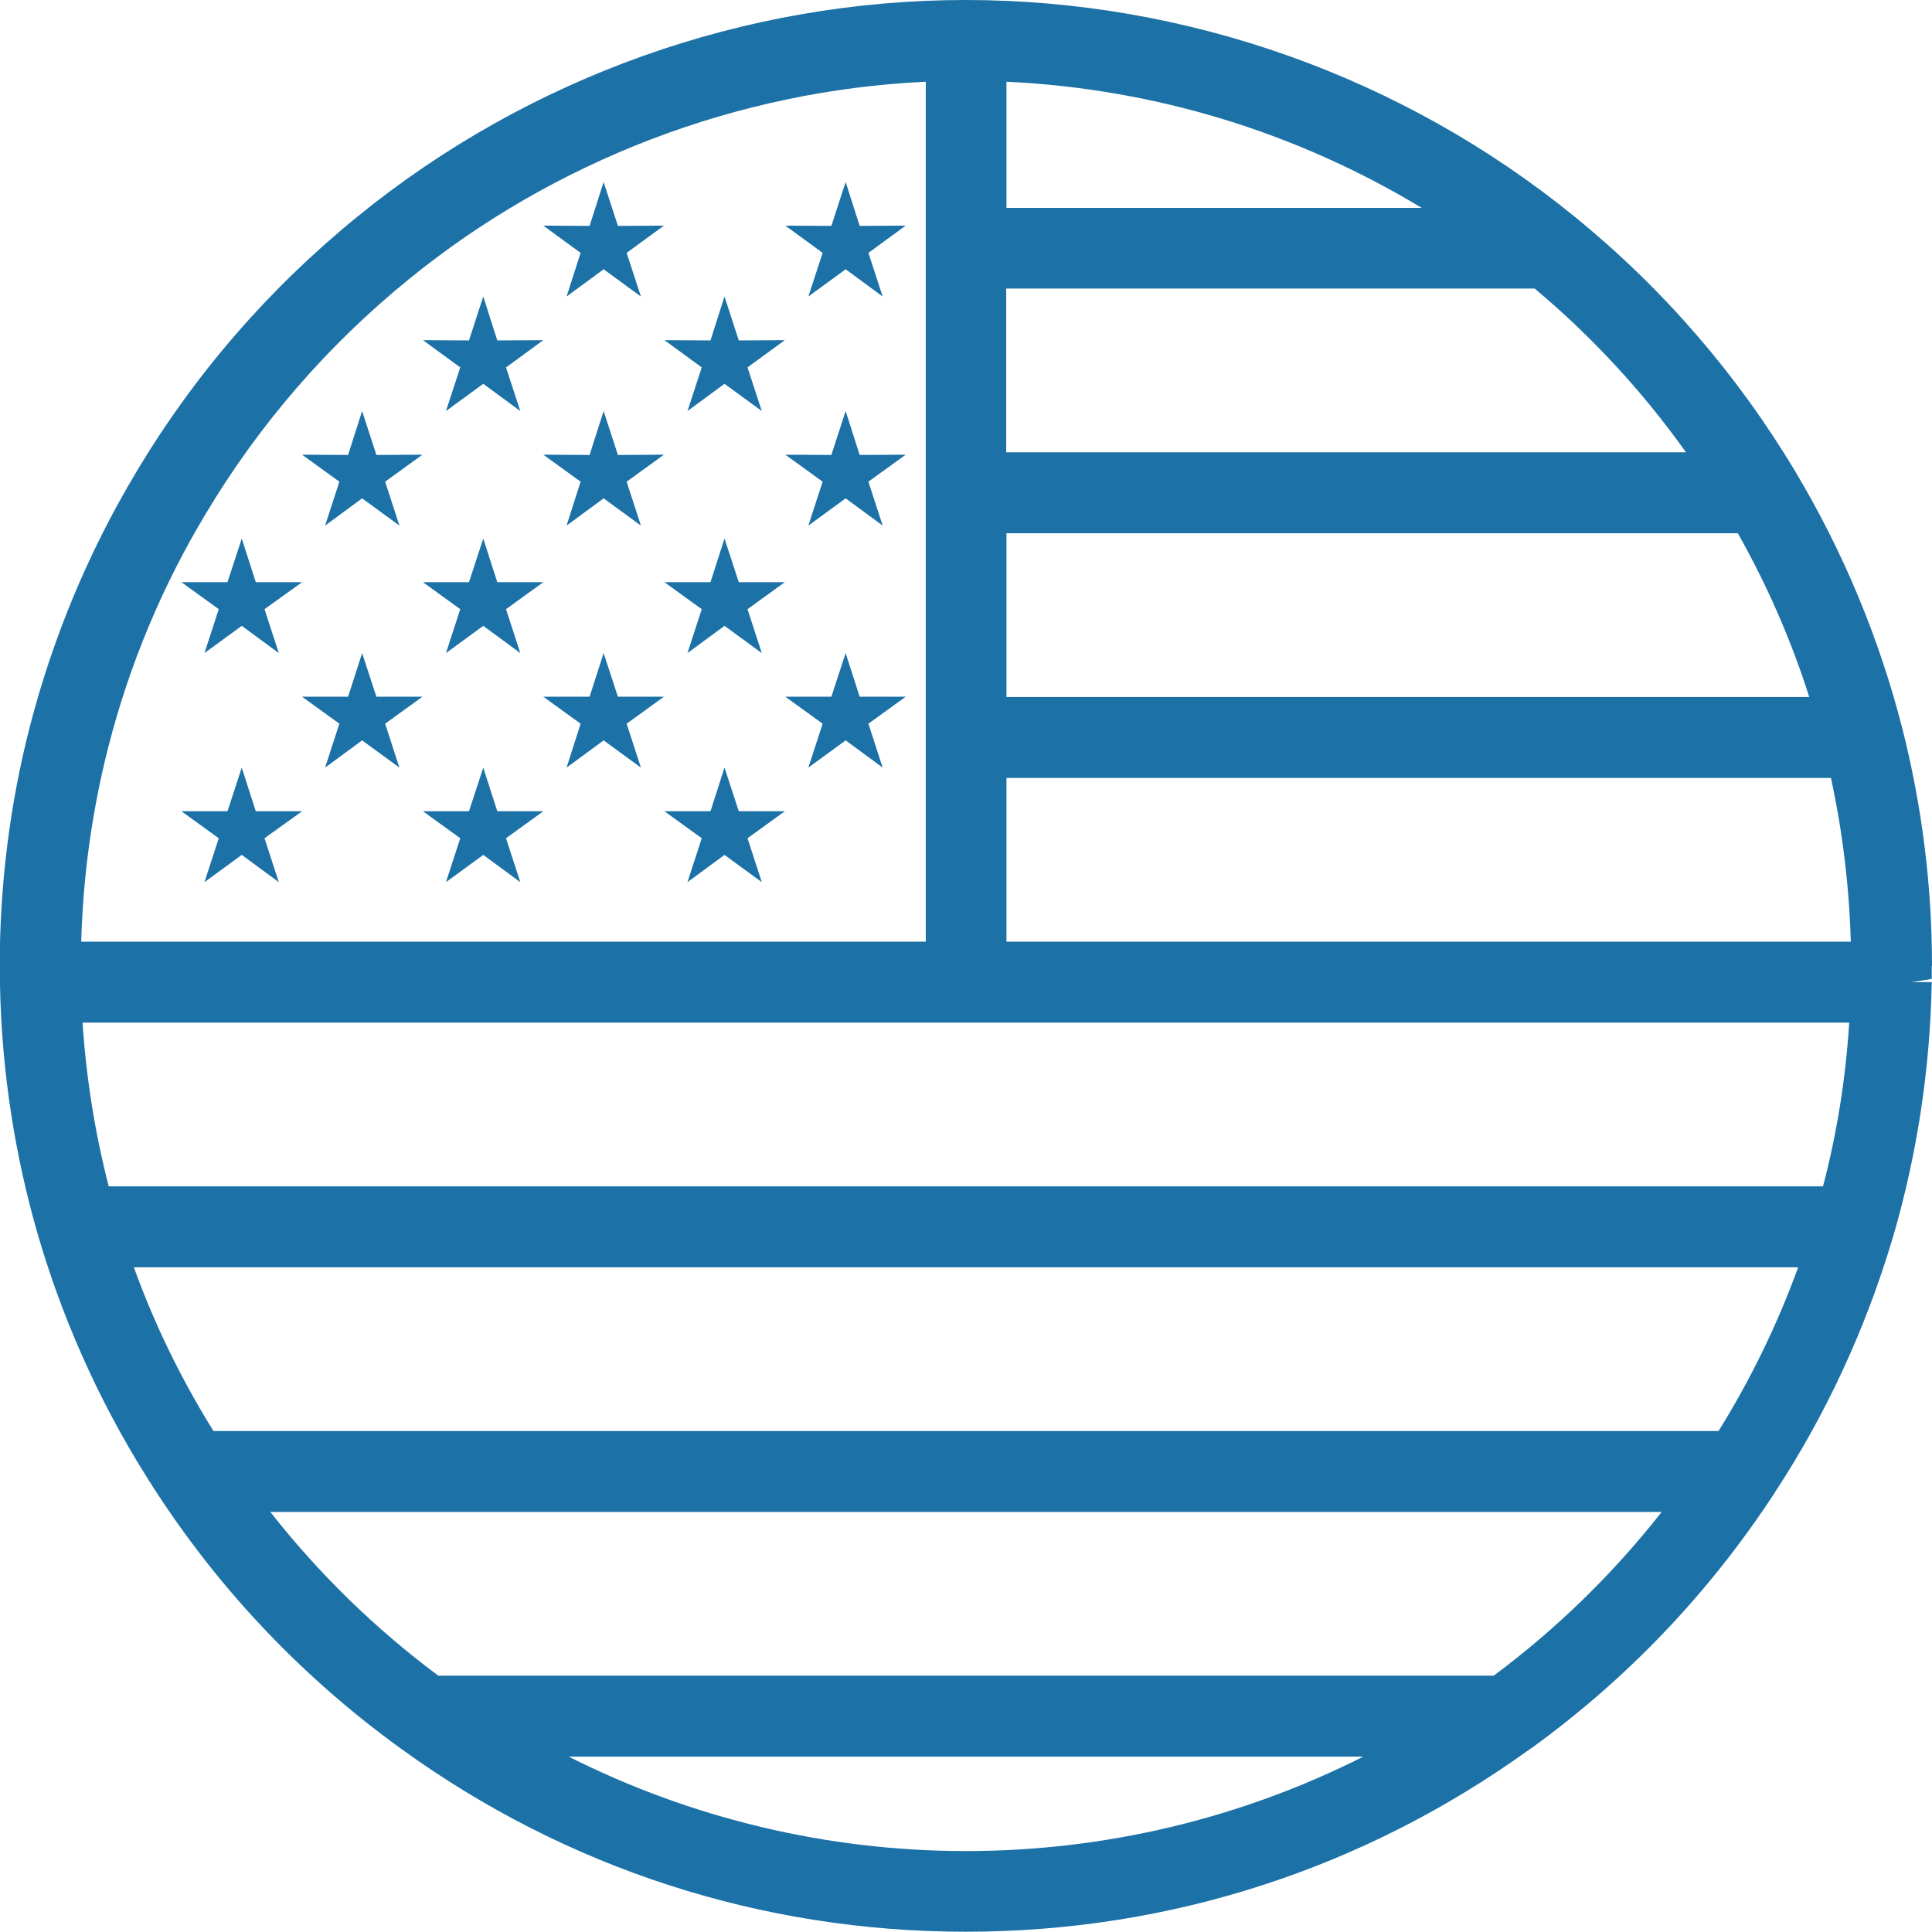
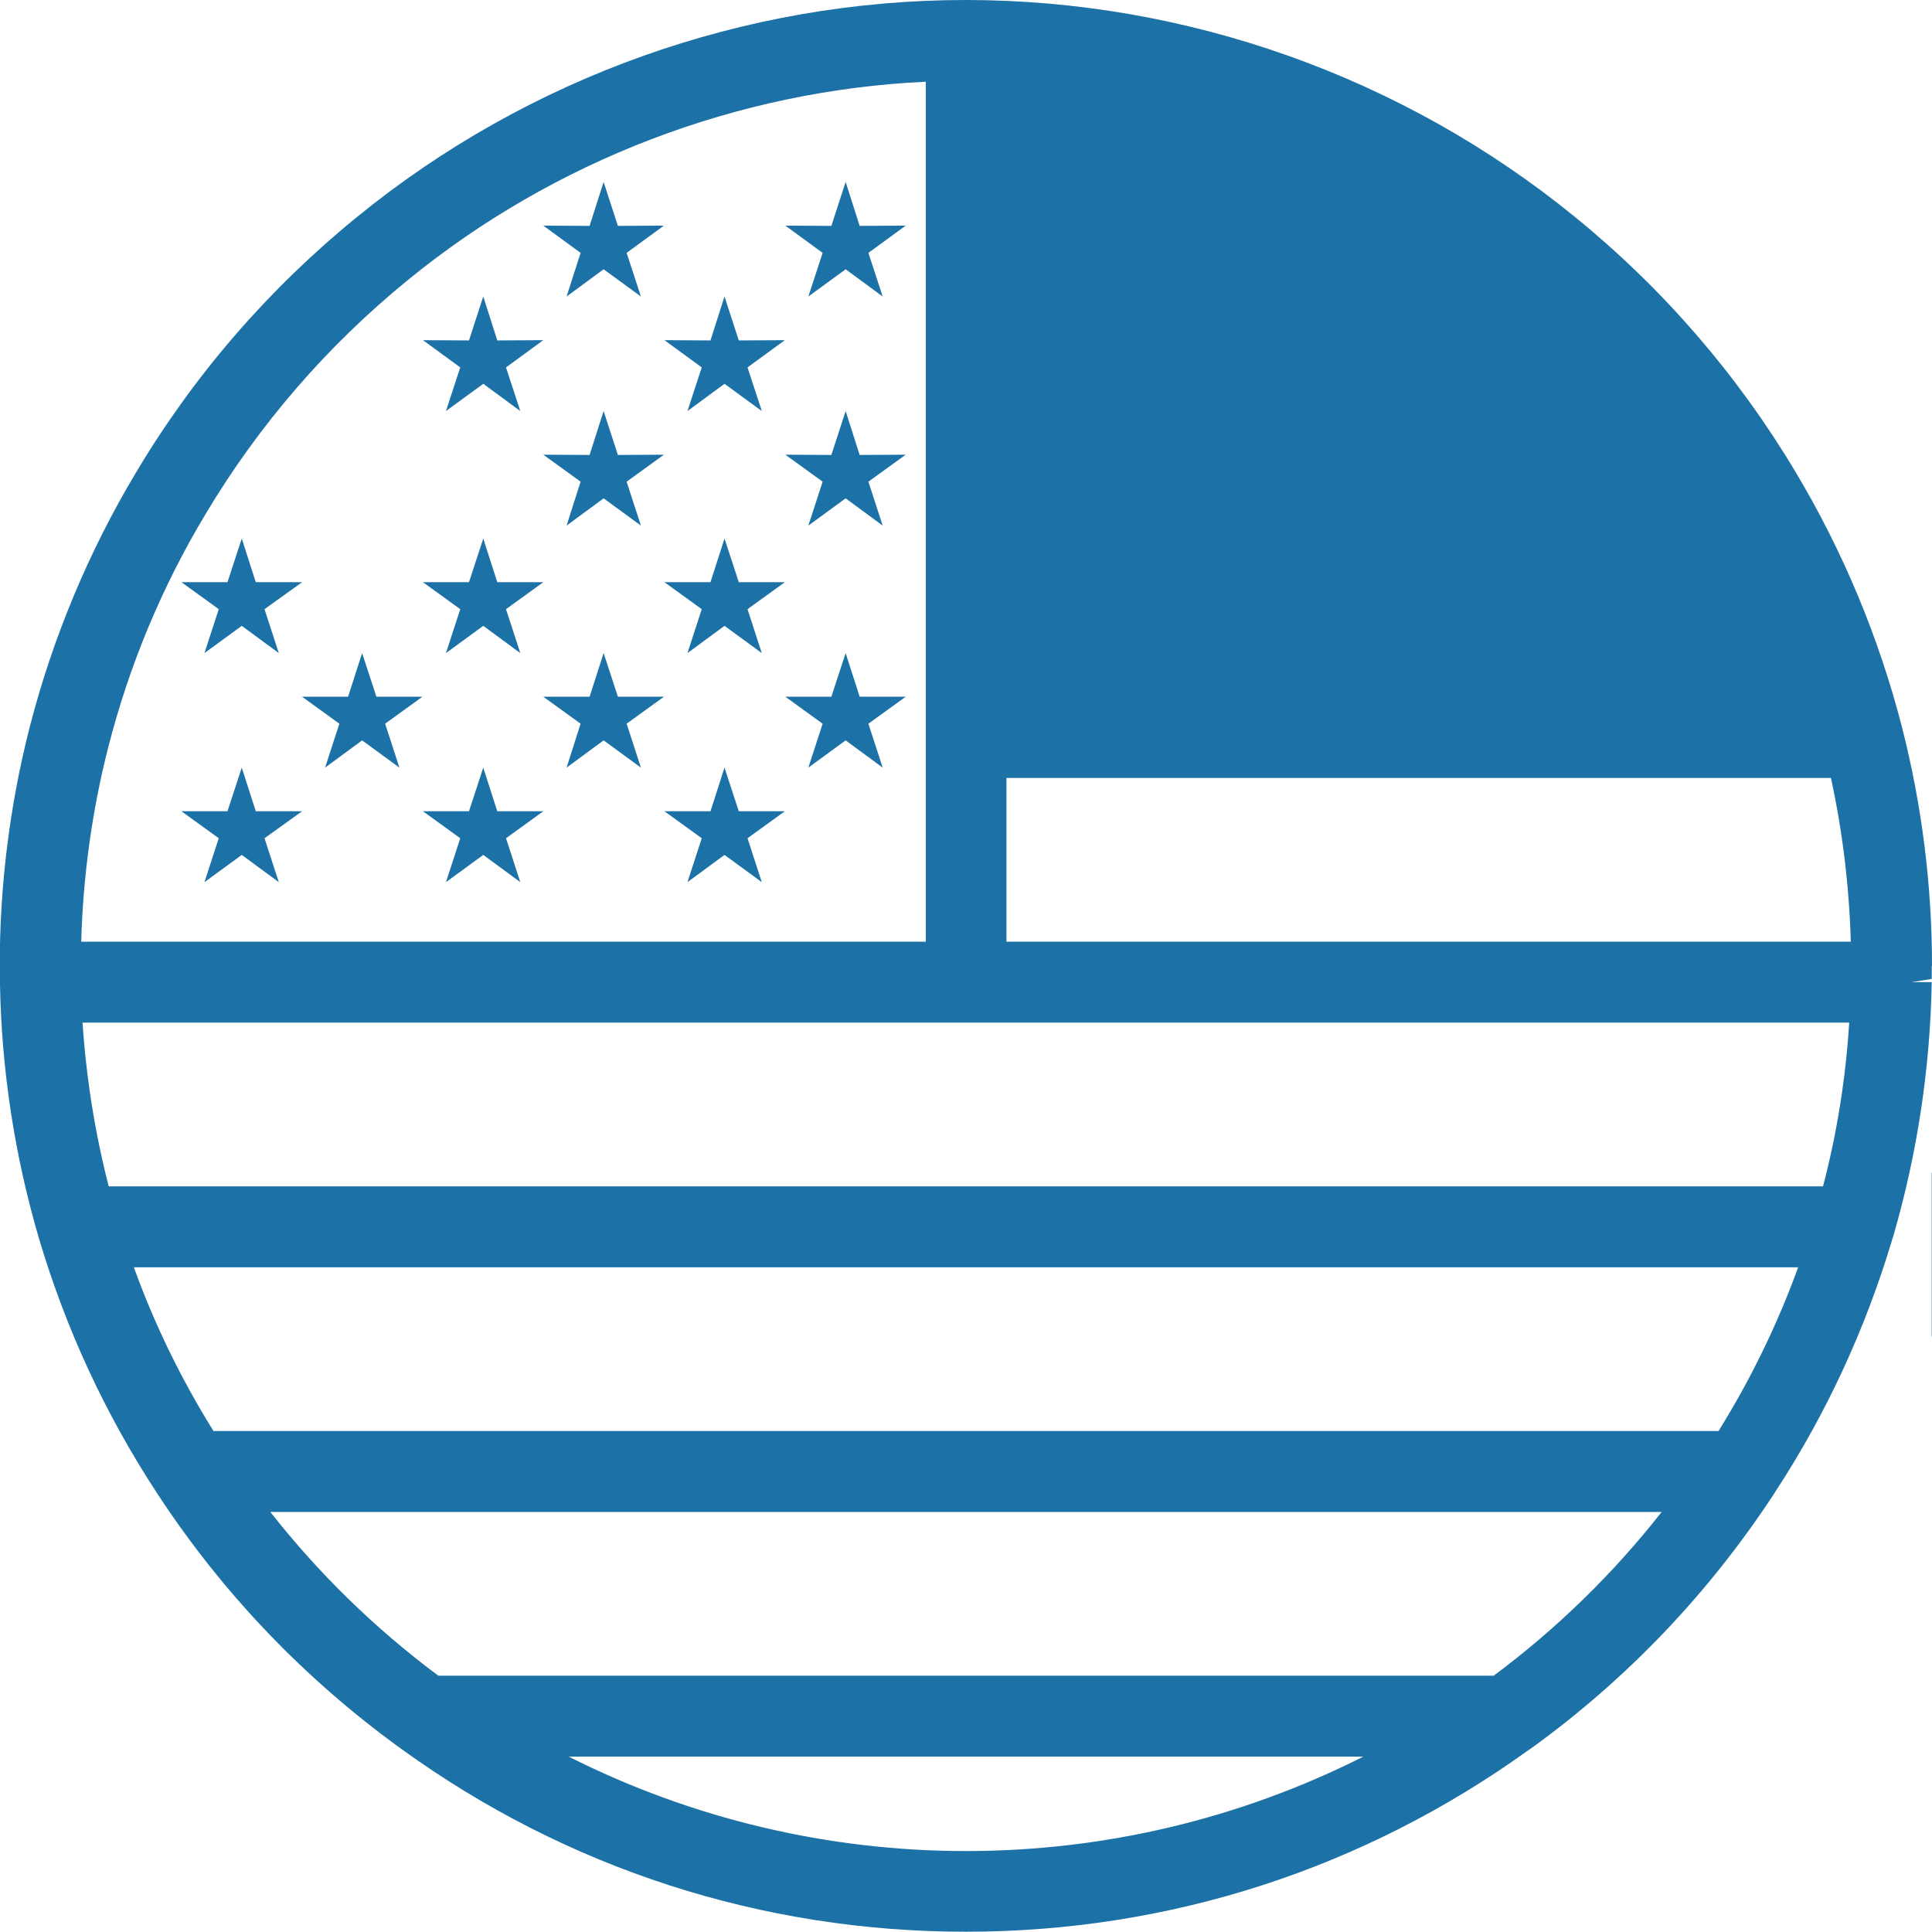
<svg xmlns="http://www.w3.org/2000/svg" id="Layer_2" viewBox="0 0 73.04 73.04">
  <defs>
    <style>.cls-1{fill:#1c71a7;fill-rule:evenodd;}</style>
  </defs>
  <g id="Intro_Text">
    <g id="Intro_Icons">
      <g id="USA">
        <g id="USA-Icon">
-           <path class="cls-1" d="M73.04,36.52c0-3.04-.38-6.07-1.13-9.01-.87-3.39-2.22-6.64-4.03-9.67-2.2-3.68-5-6.92-8.34-9.64C53.05,2.91,44.87,0,36.51,0h0C28.16,0,19.99,2.91,13.5,8.2c-3.34,2.72-6.15,5.96-8.35,9.65-1.81,3.02-3.16,6.27-4.03,9.65-.75,2.93-1.13,5.97-1.13,9.01v.63s.01,.09,.01,.09c.06,3.25,.56,6.48,1.47,9.58,1.01,3.41,2.51,6.66,4.48,9.66,2.46,3.76,5.56,7,9.21,9.64,6.25,4.53,13.64,6.92,21.35,6.92s15.04-2.38,21.28-6.87l.12-.08c3.63-2.63,6.71-5.87,9.16-9.61l.03-.05c1.94-2.96,3.42-6.17,4.43-9.54l.02-.07s.02-.06,.03-.09h0c.9-3.1,1.39-6.32,1.45-9.59h-.76l.76-.12v-.5ZM38.05,3.09c5.57,.26,10.93,1.89,15.7,4.77h-15.7V3.09Zm0,7.82h19.97c2.17,1.82,4.09,3.9,5.72,6.19h-25.7v-6.19Zm0,9.25h27.65c1.11,1.97,2.02,4.05,2.7,6.19h-30.35v-6.19ZM4.09,28.26c.79-3.1,2.03-6.08,3.69-8.84,2.02-3.38,4.6-6.36,7.66-8.85,5.53-4.51,12.45-7.15,19.56-7.48V35.6H3.07c.07-2.48,.41-4.95,1.02-7.34Zm32.43,41.72c-5.24,0-10.38-1.23-15.02-3.57h30.04c-4.64,2.34-9.77,3.57-15.02,3.57Zm19.95-6.63H16.57c-2.39-1.78-4.52-3.86-6.35-6.19H62.82c-1.83,2.33-3.96,4.41-6.35,6.19Zm8.5-9.25H8.07c-1.22-1.96-2.23-4.03-3.01-6.19h62.92c-.78,2.15-1.79,4.23-3.01,6.19Zm3.96-9.25H4.11c-.52-2.02-.85-4.1-.99-6.19H69.91c-.13,2.09-.46,4.17-.99,6.19Zm-30.88-9.25v-6.19s31.17,0,31.17,0c.44,2.03,.69,4.1,.75,6.19h-31.92Z" />
+           <path class="cls-1" d="M73.04,36.52c0-3.04-.38-6.07-1.13-9.01-.87-3.39-2.22-6.64-4.03-9.67-2.2-3.68-5-6.92-8.34-9.64C53.05,2.91,44.87,0,36.51,0h0C28.16,0,19.99,2.91,13.5,8.2c-3.34,2.72-6.15,5.96-8.35,9.65-1.81,3.02-3.16,6.27-4.03,9.65-.75,2.93-1.13,5.97-1.13,9.01v.63s.01,.09,.01,.09c.06,3.25,.56,6.48,1.47,9.58,1.01,3.41,2.51,6.66,4.48,9.66,2.46,3.76,5.56,7,9.21,9.64,6.25,4.53,13.64,6.92,21.35,6.92s15.04-2.38,21.28-6.87l.12-.08c3.63-2.63,6.71-5.87,9.16-9.61l.03-.05c1.94-2.96,3.42-6.17,4.43-9.54l.02-.07s.02-.06,.03-.09h0c.9-3.1,1.39-6.32,1.45-9.59h-.76l.76-.12v-.5Zc5.57,.26,10.93,1.89,15.7,4.77h-15.7V3.09Zm0,7.82h19.97c2.17,1.82,4.09,3.9,5.72,6.19h-25.7v-6.19Zm0,9.25h27.65c1.11,1.97,2.02,4.05,2.7,6.19h-30.35v-6.19ZM4.09,28.26c.79-3.1,2.03-6.08,3.69-8.84,2.02-3.38,4.6-6.36,7.66-8.85,5.53-4.51,12.45-7.15,19.56-7.48V35.6H3.07c.07-2.48,.41-4.95,1.02-7.34Zm32.43,41.72c-5.24,0-10.38-1.23-15.02-3.57h30.04c-4.64,2.34-9.77,3.57-15.02,3.57Zm19.95-6.63H16.57c-2.39-1.78-4.52-3.86-6.35-6.19H62.82c-1.83,2.33-3.96,4.41-6.35,6.19Zm8.5-9.25H8.07c-1.22-1.96-2.23-4.03-3.01-6.19h62.92c-.78,2.15-1.79,4.23-3.01,6.19Zm3.96-9.25H4.11c-.52-2.02-.85-4.1-.99-6.19H69.91c-.13,2.09-.46,4.17-.99,6.19Zm-30.88-9.25v-6.19s31.17,0,31.17,0c.44,2.03,.69,4.1,.75,6.19h-31.92Z" />
          <polygon class="cls-1" points="18.27 11.21 17.73 12.87 15.99 12.86 17.4 13.89 16.86 15.54 18.27 14.51 19.67 15.54 19.13 13.89 20.54 12.86 18.8 12.87 18.27 11.21" />
          <polygon class="cls-1" points="27.39 11.21 26.86 12.87 25.12 12.86 26.53 13.89 25.99 15.54 27.39 14.51 28.8 15.54 28.26 13.89 29.67 12.86 27.93 12.87 27.39 11.21" />
          <polygon class="cls-1" points="22.82 6.88 22.29 8.54 20.54 8.53 21.95 9.56 21.42 11.21 22.82 10.18 24.23 11.21 23.69 9.56 25.1 8.53 23.36 8.54 22.82 6.88" />
          <polygon class="cls-1" points="31.97 6.88 31.43 8.54 29.69 8.53 31.1 9.56 30.56 11.21 31.97 10.18 33.37 11.21 32.83 9.56 34.24 8.53 32.5 8.54 31.97 6.88" />
          <polygon class="cls-1" points="22.82 15.54 22.29 17.2 20.54 17.19 21.95 18.21 21.42 19.87 22.82 18.84 24.23 19.87 23.69 18.21 25.1 17.19 23.36 17.2 22.82 15.54" />
          <polygon class="cls-1" points="31.97 15.54 31.43 17.2 29.69 17.19 31.1 18.21 30.56 19.87 31.97 18.84 33.37 19.87 32.83 18.21 34.24 17.19 32.5 17.2 31.97 15.54" />
          <polygon class="cls-1" points="18.27 20.36 17.73 22.01 15.99 22.01 17.4 23.03 16.86 24.69 18.27 23.66 19.67 24.69 19.13 23.03 20.54 22.01 18.8 22.01 18.27 20.36" />
          <polygon class="cls-1" points="27.39 20.36 26.86 22.01 25.12 22.01 26.53 23.03 25.99 24.69 27.39 23.66 28.8 24.69 28.26 23.03 29.67 22.01 27.93 22.01 27.39 20.36" />
          <polygon class="cls-1" points="23.36 26.34 22.82 24.69 22.29 26.34 20.54 26.34 21.95 27.36 21.42 29.02 22.82 27.99 24.23 29.02 23.69 27.36 25.1 26.34 23.36 26.34" />
          <polygon class="cls-1" points="32.5 26.34 31.97 24.69 31.43 26.34 29.69 26.34 31.1 27.36 30.56 29.02 31.97 27.99 33.37 29.02 32.83 27.36 34.24 26.34 32.5 26.34" />
          <polygon class="cls-1" points="18.8 30.67 18.27 29.02 17.73 30.67 15.99 30.67 17.4 31.69 16.86 33.35 18.27 32.32 19.67 33.35 19.13 31.69 20.54 30.67 18.8 30.67" />
-           <polygon class="cls-1" points="13.69 15.54 13.16 17.2 11.42 17.19 12.83 18.21 12.29 19.87 13.69 18.84 15.1 19.87 14.56 18.21 15.97 17.19 14.23 17.2 13.69 15.54" />
          <polygon class="cls-1" points="14.23 26.34 13.69 24.69 13.16 26.34 11.42 26.34 12.83 27.36 12.29 29.02 13.69 27.99 15.1 29.02 14.56 27.36 15.97 26.34 14.23 26.34" />
          <polygon class="cls-1" points="9.14 20.36 8.6 22.01 6.86 22.01 8.27 23.03 7.73 24.69 9.14 23.66 10.54 24.69 10 23.03 11.42 22.01 9.67 22.01 9.14 20.36" />
          <polygon class="cls-1" points="9.67 30.67 9.14 29.02 8.6 30.67 6.86 30.67 8.27 31.69 7.73 33.35 9.14 32.32 10.54 33.35 10 31.69 11.42 30.67 9.67 30.67" />
          <polygon class="cls-1" points="27.93 30.67 27.39 29.02 26.86 30.67 25.12 30.67 26.53 31.69 25.99 33.35 27.39 32.32 28.8 33.35 28.26 31.69 29.67 30.67 27.93 30.67" />
        </g>
      </g>
    </g>
  </g>
</svg>